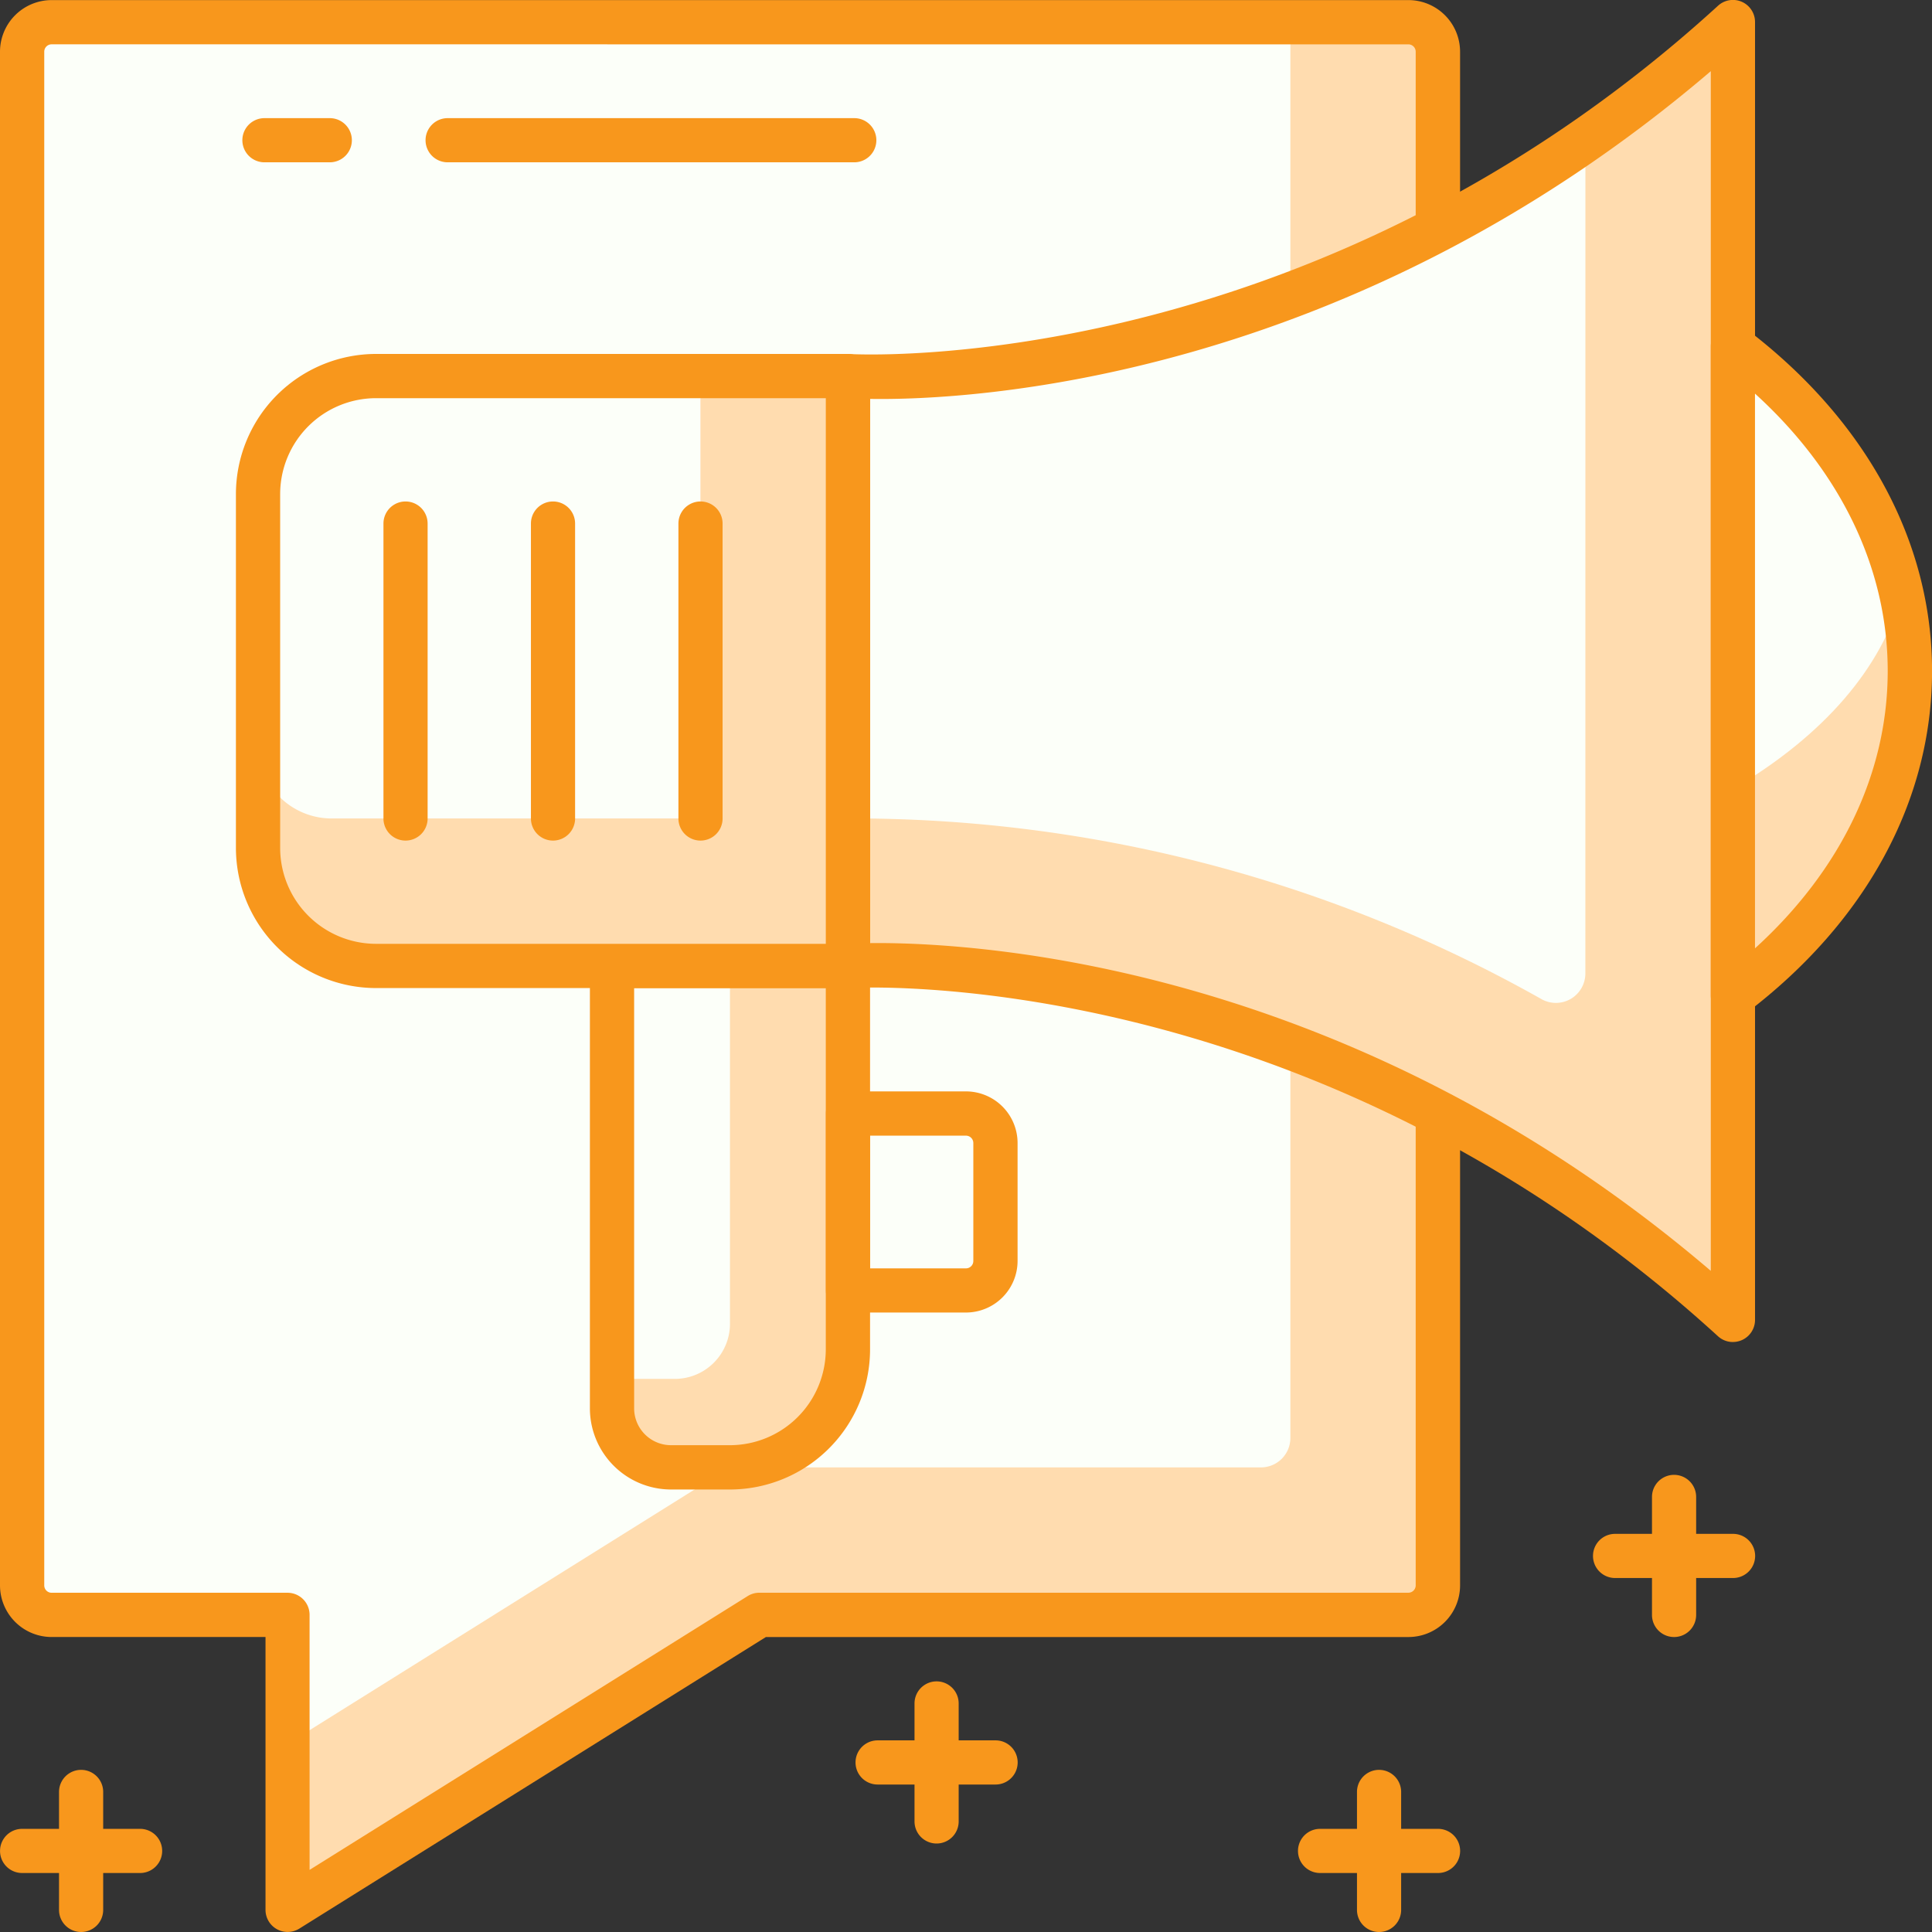
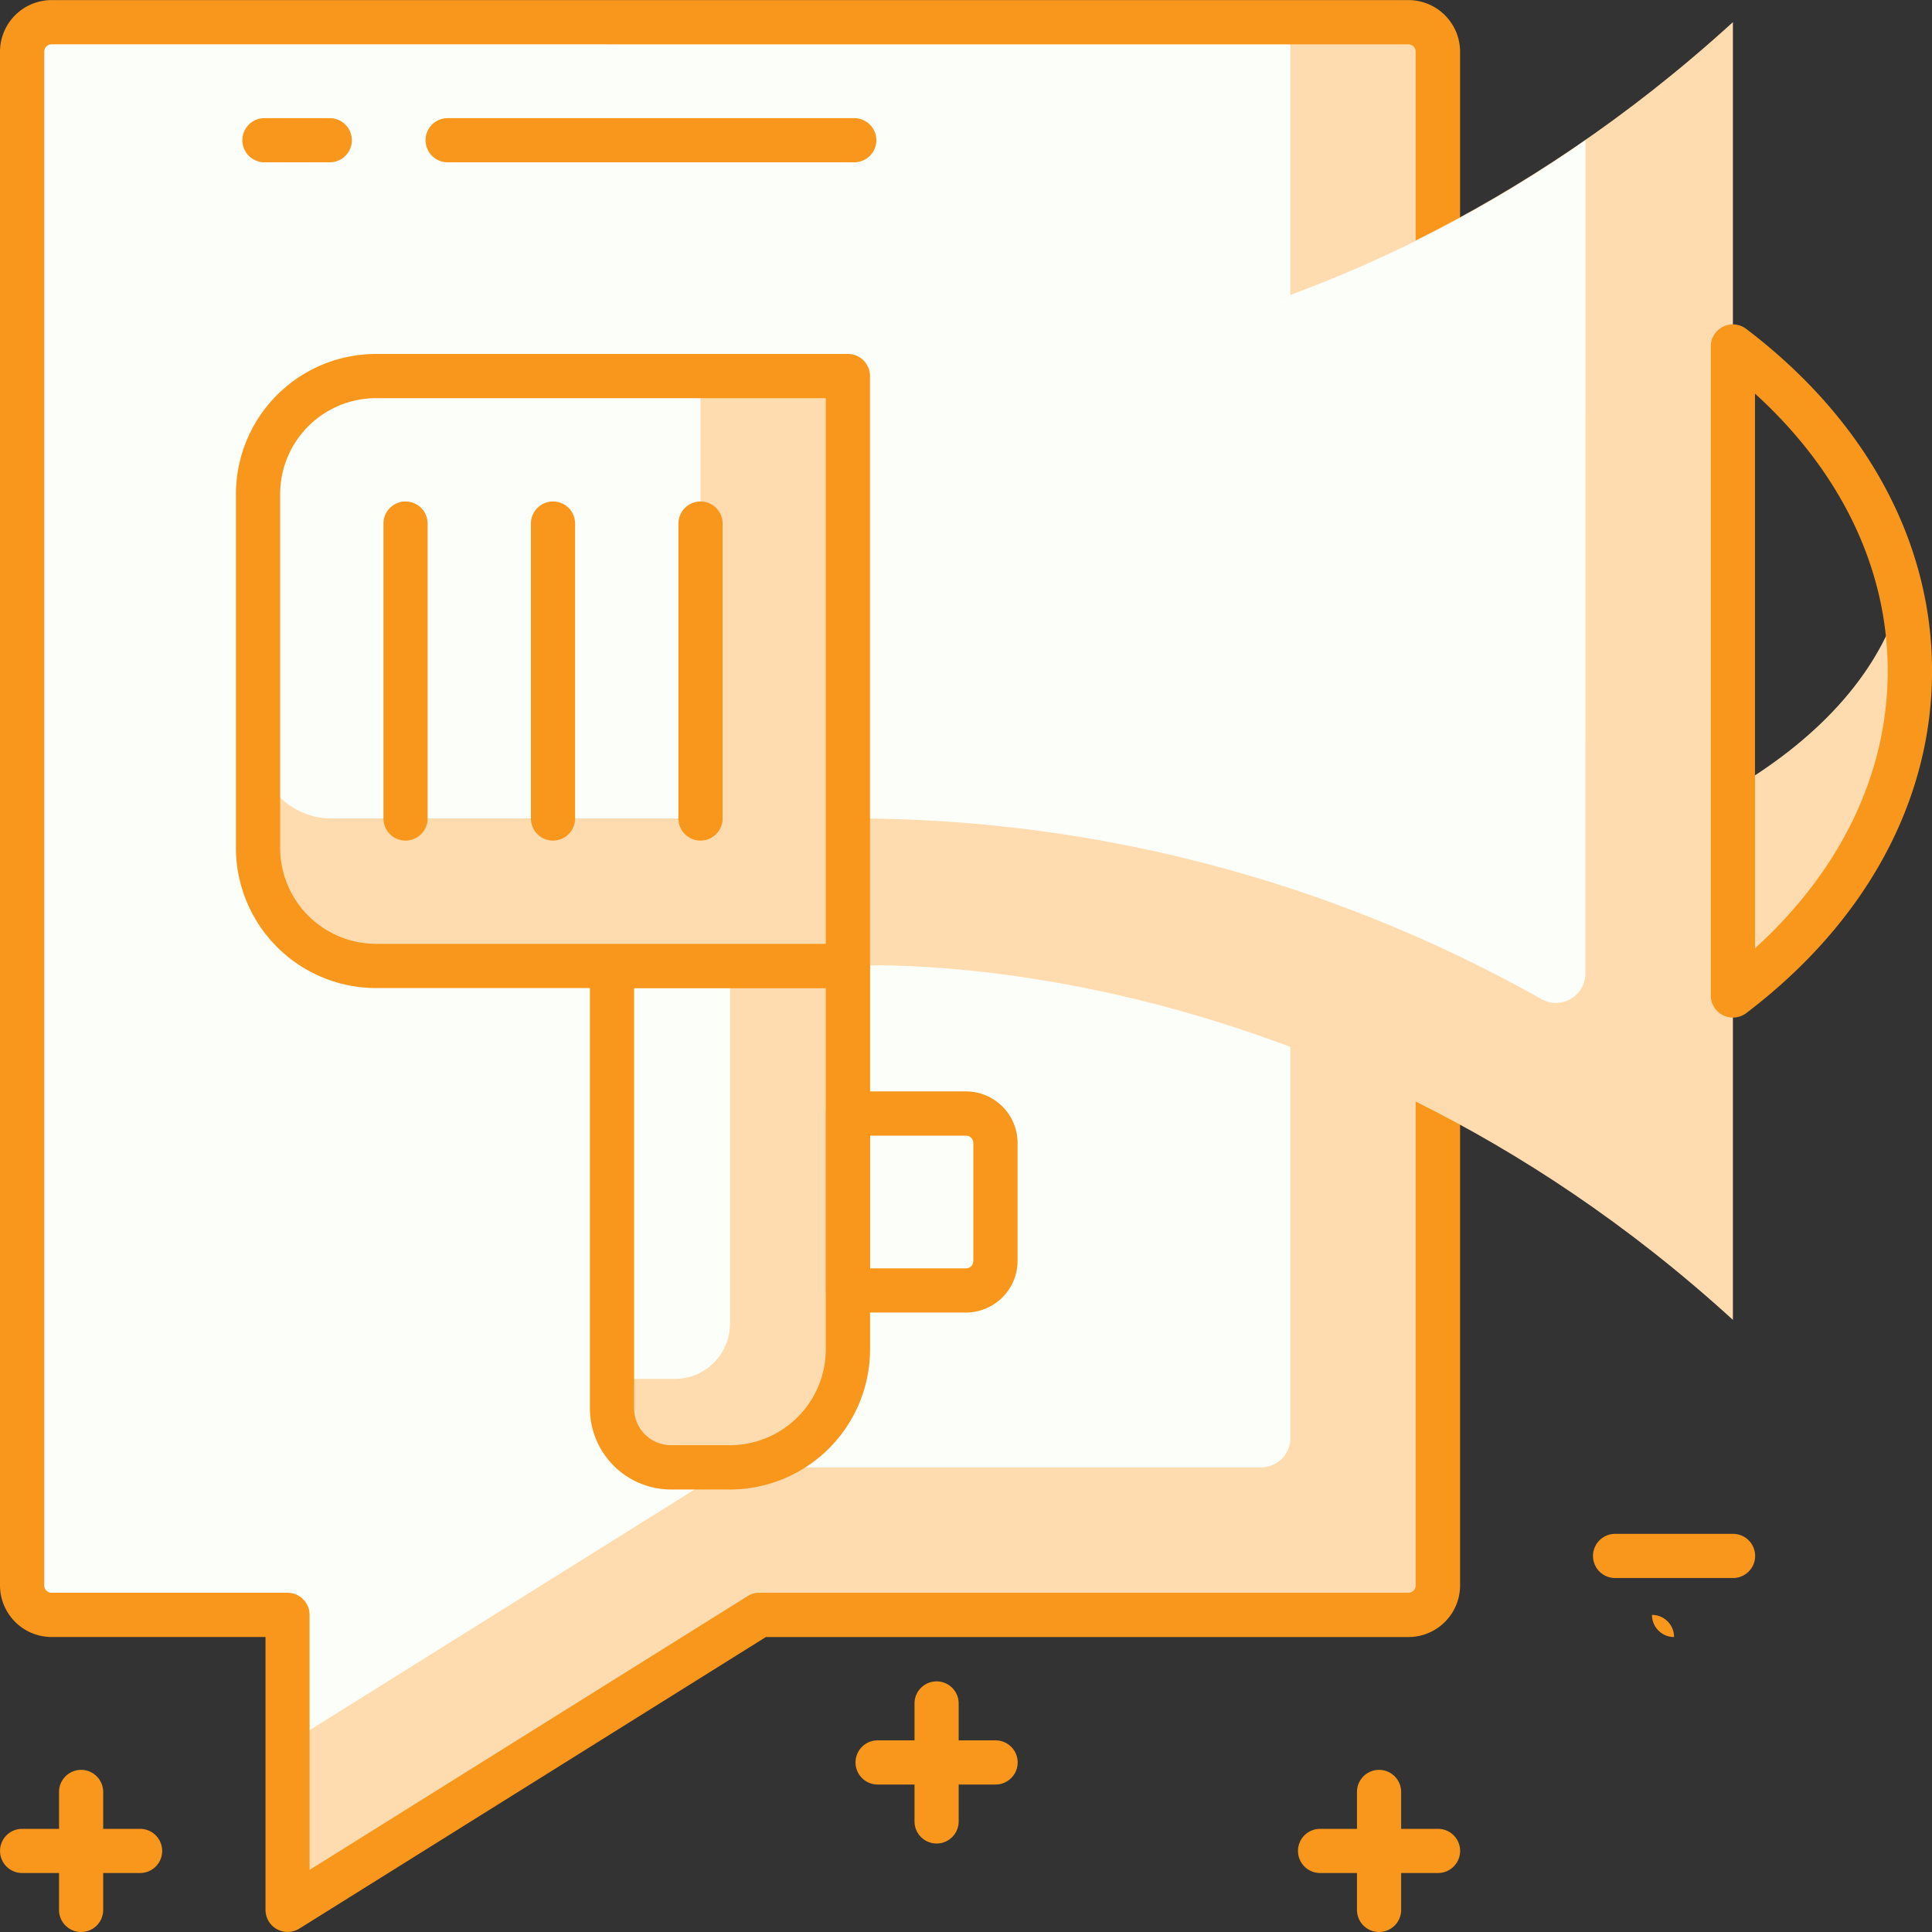
<svg xmlns="http://www.w3.org/2000/svg" width="105" height="105" viewBox="0 0 105 105">
  <rect x="0" y="0" width="105" height="105" fill="#333333" stroke="none" />
  <defs>
    <style>.a{fill:#ffdcaf;}.b{fill:#fcfff9;}.c{fill:#f8971c;}</style>
  </defs>
  <g transform="translate(-132.675 -214.505)">
    <path class="a" d="M208.764,301.818H173.5L147.85,317.85V301.818H135.028a1.6,1.6,0,0,1-1.6-1.6V216.862a1.6,1.6,0,0,1,1.6-1.6h73.736a1.6,1.6,0,0,1,1.6,1.6v83.354A1.6,1.6,0,0,1,208.764,301.818Z" transform="translate(0.452 0.455)" />
    <path class="b" d="M200.749,293.8H171.894L147.85,308.831v-7.013H135.028a1.6,1.6,0,0,1-1.6-1.6V216.862a1.6,1.6,0,0,1,1.6-1.6h67.324V292.2A1.6,1.6,0,0,1,200.749,293.8Z" transform="translate(0.452 0.455)" />
    <path class="c" d="M148.305,319.5a1.2,1.2,0,0,1-1.2-1.2l0-14.829H135.48a2.808,2.808,0,0,1-2.805-2.805V217.313a2.808,2.808,0,0,1,2.805-2.805h73.742a2.808,2.808,0,0,1,2.805,2.805v83.354a2.808,2.808,0,0,1-2.805,2.805H174.3L148.941,319.32A1.2,1.2,0,0,1,148.305,319.5ZM135.48,216.912a.4.4,0,0,0-.4.4v83.354a.4.4,0,0,0,.4.4H148.3a1.2,1.2,0,0,1,1.2,1.2l0,13.861,23.809-14.88a1.19,1.19,0,0,1,.636-.183h35.27a.4.4,0,0,0,.4-.4V217.313a.4.4,0,0,0-.4-.4Z" transform="translate(0 0.002)" />
    <path class="a" d="M0,0H12.824a0,0,0,0,1,0,0V23.25a4,4,0,0,1-4,4H2a2,2,0,0,1-2-2V0A0,0,0,0,1,0,0Z" transform="translate(165.937 267.005)" />
    <path class="b" d="M0,0H6.412a0,0,0,0,1,0,0V19.44a3,3,0,0,1-3,3H0a0,0,0,0,1,0,0V0A0,0,0,0,1,0,0Z" transform="translate(165.936 267.005)" />
    <path class="c" d="M160.288,276.161h-3.206a4.413,4.413,0,0,1-4.408-4.408V247.708a1.2,1.2,0,0,1,1.2-1.2H166.7a1.2,1.2,0,0,1,1.2,1.2v20.838A7.623,7.623,0,0,1,160.288,276.161Zm-5.21-27.25v22.842a2.005,2.005,0,0,0,2,2h3.206a5.216,5.216,0,0,0,5.21-5.21V248.91Z" transform="translate(12.061 19.295)" />
    <path class="c" d="M168.288,263.528h-6.412a1.2,1.2,0,0,1-1.2-1.2v-9.618a1.2,1.2,0,0,1,1.2-1.2h6.412a2.808,2.808,0,0,1,2.805,2.805v6.412A2.808,2.808,0,0,1,168.288,263.528Zm-5.21-2.4h5.21a.4.4,0,0,0,.4-.4v-6.412a.4.4,0,0,0-.4-.4h-5.21Z" transform="translate(16.885 22.31)" />
    <path class="a" d="M209.514,215.255c-22.948,20.949-48.09,19.237-48.09,19.237v32.057s25.142-1.712,48.09,19.237Z" transform="translate(17.341 0.452)" />
    <path class="b" d="M201.5,219.259a70.79,70.79,0,0,1-40.075,12.819V256.12a76.17,76.17,0,0,1,37.7,9.826,1.6,1.6,0,0,0,2.372-1.4Z" transform="translate(17.339 2.866)" />
-     <path class="c" d="M209.966,287.441a1.2,1.2,0,0,1-.811-.314c-22.308-20.367-46.947-18.94-47.2-18.926a1.234,1.234,0,0,1-.9-.321,1.205,1.205,0,0,1-.38-.878V234.944a1.205,1.205,0,0,1,.38-.878,1.266,1.266,0,0,1,.9-.321c.244.016,24.929,1.406,47.2-18.926a1.2,1.2,0,0,1,2.013.888v70.532a1.2,1.2,0,0,1-1.2,1.2Zm-46.481-21.683c5.9,0,25.96,1.316,45.279,17.815v-65.2c-19.79,16.9-40.327,17.9-45.686,17.812v29.576C163.205,265.759,163.341,265.758,163.486,265.758Z" transform="translate(16.889 0)" />
    <path class="a" d="M4,0H32.059a0,0,0,0,1,0,0V32.059a0,0,0,0,1,0,0H4a4,4,0,0,1-4-4V4A4,4,0,0,1,4,0Z" transform="translate(146.699 234.944)" />
    <path class="b" d="M4,0H24.043a0,0,0,0,1,0,0V24.043a0,0,0,0,1,0,0H4a4,4,0,0,1-4-4V4A4,4,0,0,1,4,0Z" transform="translate(146.699 234.944)" />
    <path class="c" d="M173.935,260.968H148.288a7.622,7.622,0,0,1-7.614-7.614V234.119a7.622,7.622,0,0,1,7.614-7.614h25.647a1.2,1.2,0,0,1,1.2,1.2v32.059A1.2,1.2,0,0,1,173.935,260.968Zm-25.647-32.059a5.216,5.216,0,0,0-5.21,5.21v19.235a5.216,5.216,0,0,0,5.21,5.21h24.445V228.909Z" transform="translate(4.823 7.236)" />
    <path class="c" d="M151.876,249.939a1.2,1.2,0,0,1-1.2-1.2v-16.03a1.2,1.2,0,1,1,2.4,0v16.03A1.2,1.2,0,0,1,151.876,249.939Z" transform="translate(10.854 10.25)" />
    <path class="c" d="M156.876,249.939a1.2,1.2,0,0,1-1.2-1.2v-16.03a1.2,1.2,0,0,1,2.4,0v16.03A1.2,1.2,0,0,1,156.876,249.939Z" transform="translate(13.87 10.25)" />
    <path class="c" d="M146.876,249.939a1.2,1.2,0,0,1-1.2-1.2v-16.03a1.2,1.2,0,0,1,2.4,0v16.03A1.2,1.2,0,0,1,146.876,249.939Z" transform="translate(7.839 10.25)" />
-     <path class="b" d="M191.425,226.256v35.265C204.249,251.775,204.249,236,191.425,226.256Z" transform="translate(35.43 7.085)" />
    <path class="a" d="M191.425,245.2v11.221c7.781-5.913,10.81-14.043,9.148-21.7C199.5,238.553,196.468,242.236,191.425,245.2Z" transform="translate(35.43 12.187)" />
    <path class="c" d="M191.877,263.175a1.186,1.186,0,0,1-.534-.125,1.2,1.2,0,0,1-.668-1.077V226.708a1.2,1.2,0,0,1,1.93-.957C199.113,230.7,202.7,237.3,202.7,244.34s-3.584,13.644-10.092,18.589A1.2,1.2,0,0,1,191.877,263.175Zm1.2-33.907v30.145c4.671-4.246,7.213-9.522,7.213-15.073S197.75,233.514,193.079,229.267Z" transform="translate(34.978 6.632)" />
    <path class="c" d="M140.289,278.913h-6.412a1.2,1.2,0,1,1,0-2.4h6.412a1.2,1.2,0,1,1,0,2.4Z" transform="translate(0 37.386)" />
    <path class="c" d="M135.877,283.325a1.2,1.2,0,0,1-1.2-1.2v-6.412a1.2,1.2,0,1,1,2.4,0v6.412A1.2,1.2,0,0,1,135.877,283.325Z" transform="translate(1.206 36.18)" />
    <path class="c" d="M169.292,275.913H162.88a1.2,1.2,0,1,1,0-2.4h6.412a1.2,1.2,0,1,1,0,2.4Z" transform="translate(17.491 35.577)" />
    <path class="c" d="M164.88,280.325a1.2,1.2,0,0,1-1.2-1.2v-6.412a1.2,1.2,0,0,1,2.4,0v6.412A1.2,1.2,0,0,1,164.88,280.325Z" transform="translate(18.697 34.371)" />
    <path class="c" d="M184.293,278.913h-6.412a1.2,1.2,0,1,1,0-2.4h6.412a1.2,1.2,0,1,1,0,2.4Z" transform="translate(26.537 37.386)" />
    <path class="c" d="M179.881,283.325a1.2,1.2,0,0,1-1.2-1.2v-6.412a1.2,1.2,0,0,1,2.4,0v6.412A1.2,1.2,0,0,1,179.881,283.325Z" transform="translate(27.743 36.18)" />
    <path class="c" d="M194.294,268.912h-6.412a1.2,1.2,0,0,1,0-2.4h6.412a1.2,1.2,0,0,1,0,2.4Z" transform="translate(32.569 31.355)" />
-     <path class="c" d="M189.882,273.324a1.2,1.2,0,0,1-1.2-1.2V265.71a1.2,1.2,0,1,1,2.4,0v6.412A1.2,1.2,0,0,1,189.882,273.324Z" transform="translate(33.775 30.15)" />
+     <path class="c" d="M189.882,273.324a1.2,1.2,0,0,1-1.2-1.2V265.71v6.412A1.2,1.2,0,0,1,189.882,273.324Z" transform="translate(33.775 30.15)" />
    <path class="c" d="M170.4,220.912h-22.1a1.2,1.2,0,1,1,0-2.4h22.1a1.2,1.2,0,0,1,0,2.4Z" transform="translate(8.703 2.414)" />
    <path class="c" d="M145.644,220.912h-3.551a1.2,1.2,0,1,1,0-2.4h3.551a1.2,1.2,0,1,1,0,2.4Z" transform="translate(4.954 2.414)" />
  </g>
</svg>